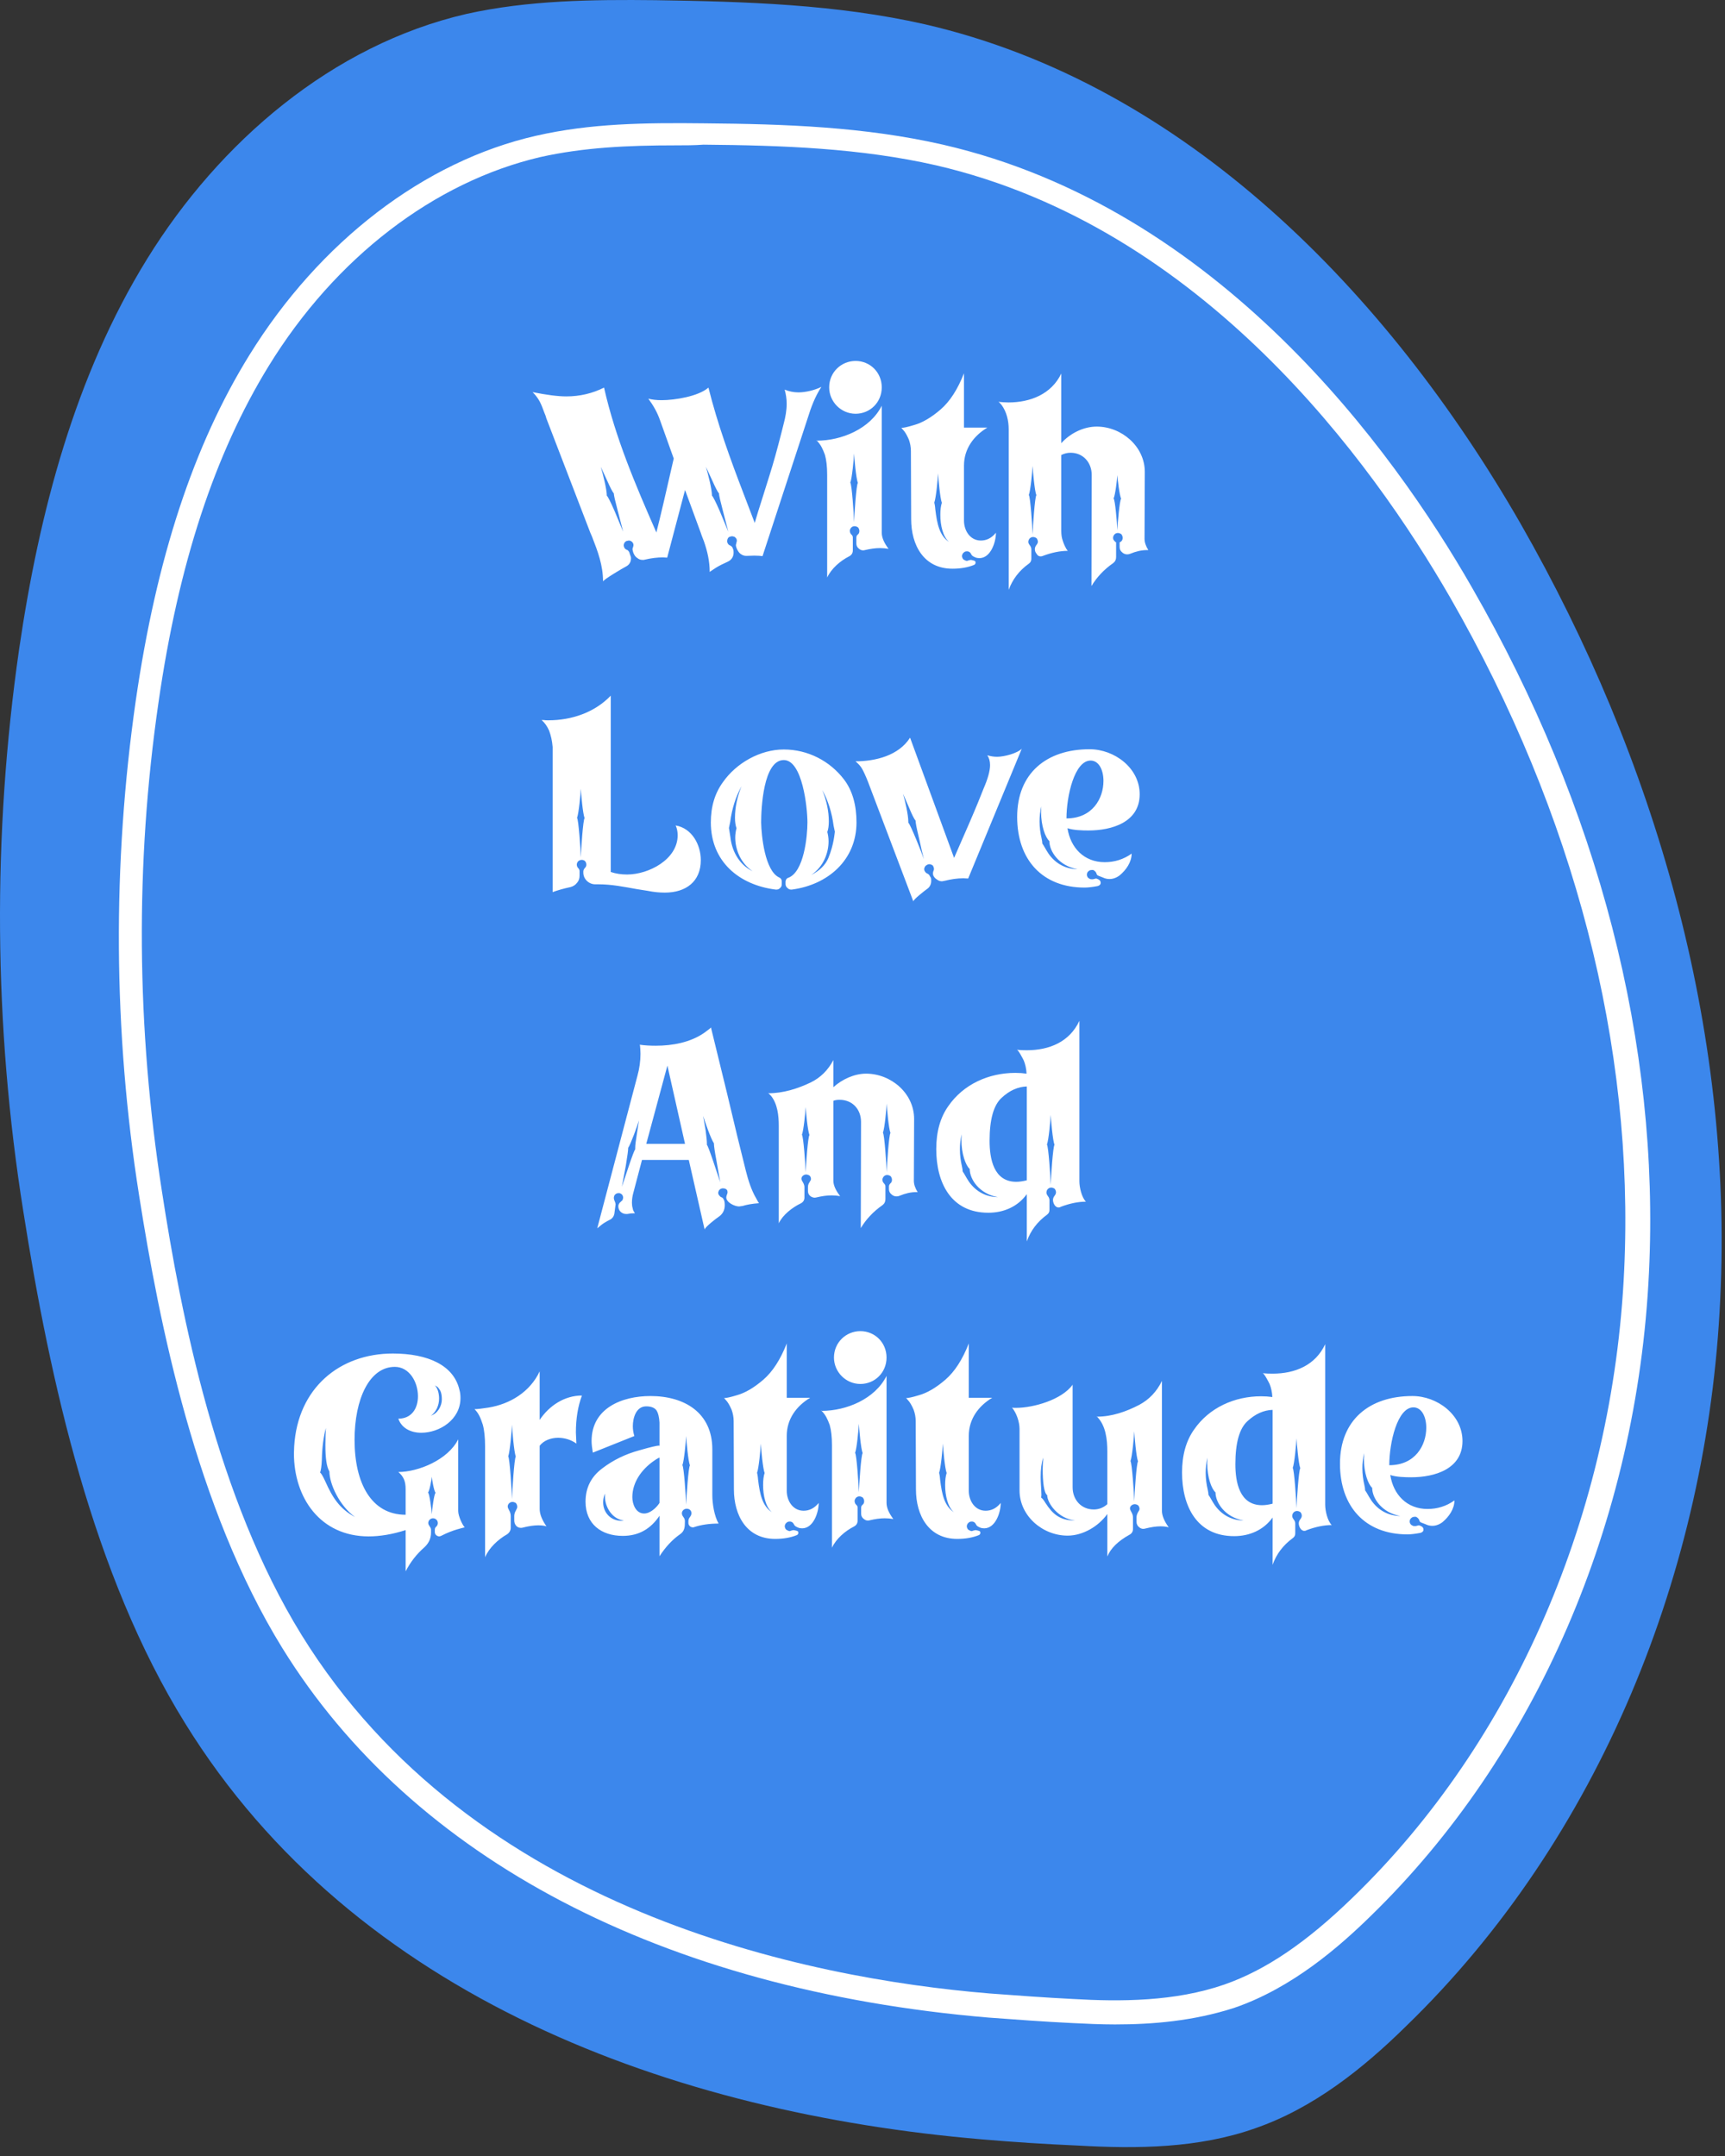
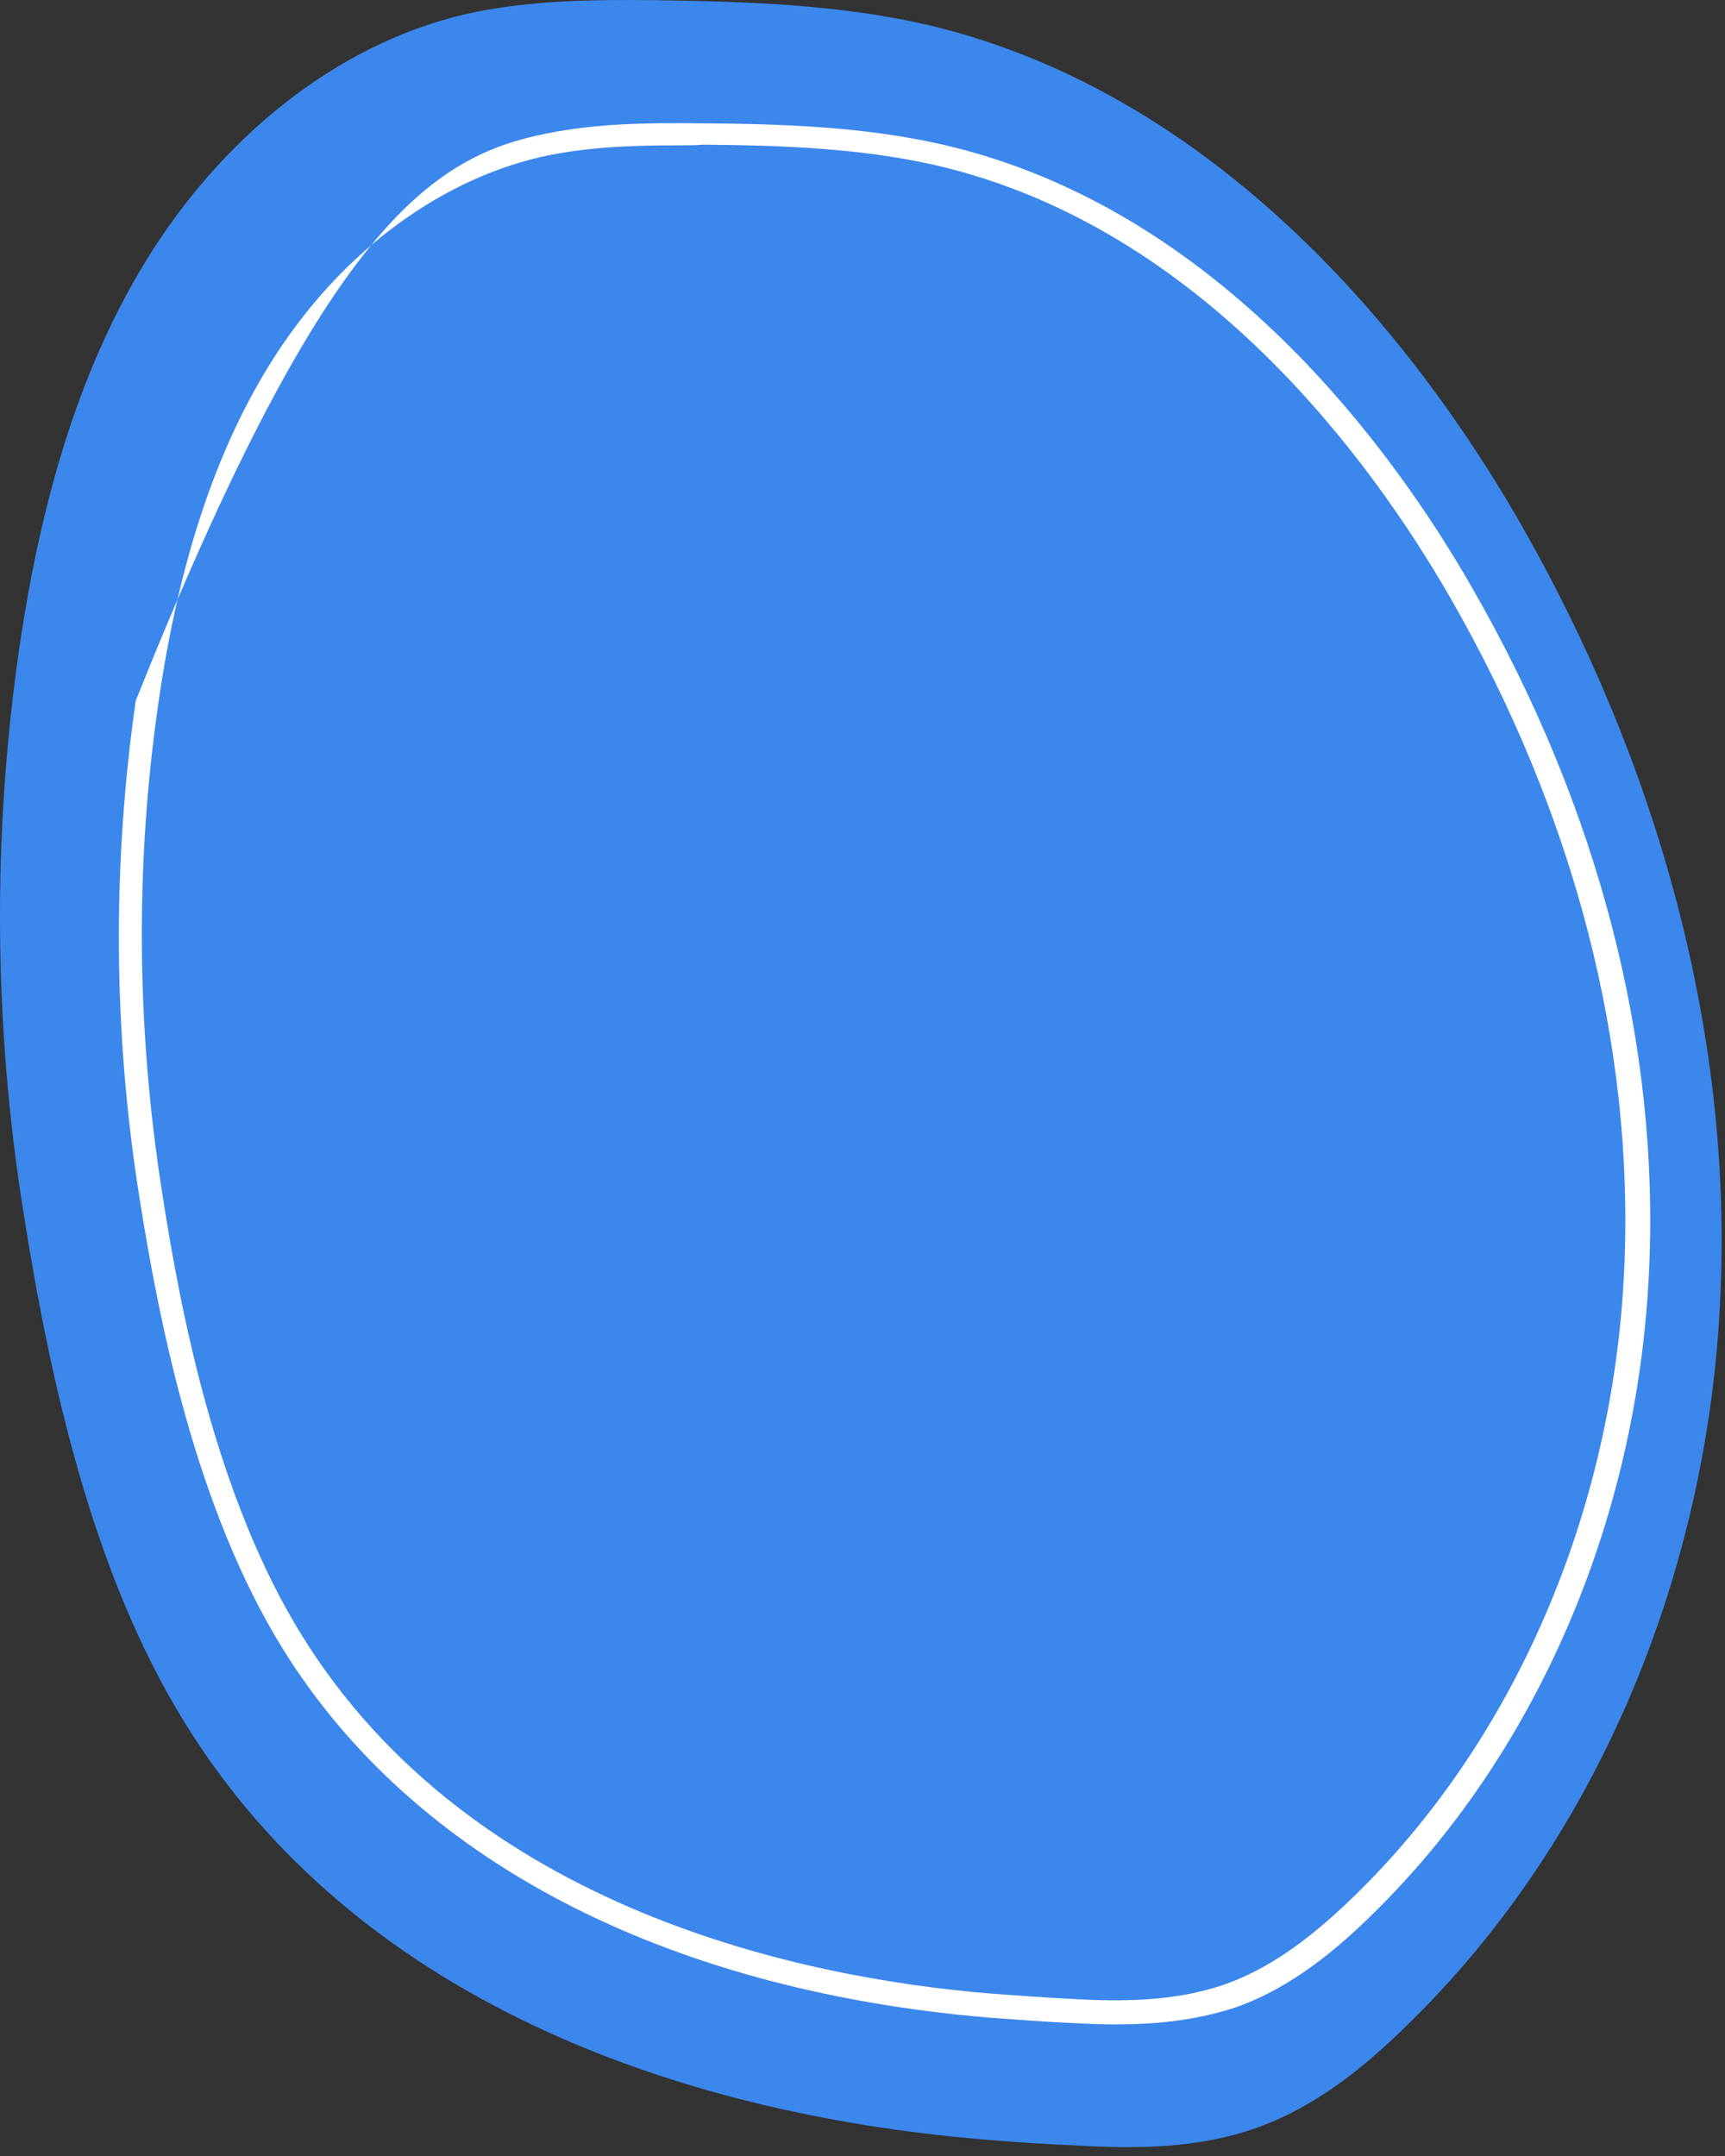
<svg xmlns="http://www.w3.org/2000/svg" width="192" height="240" viewBox="0 0 192 240" fill="none">
  <rect x="0" y="0" width="192" height="240" fill="#333333" stroke="none" />
  <path d="M169.256 58.307C154.474 32.572 131.879 9.364 102.927 2.7C93.123 0.479 83.013 0.173 72.979 0.02C65.933 -0.057 58.81 0.02 51.916 1.552C36.981 4.998 24.419 15.798 16.377 28.819C8.335 41.839 4.352 57.081 2.131 72.247C-0.856 93.003 -0.703 114.143 2.591 134.823C5.578 153.818 10.326 175.264 20.59 191.808C39.508 222.445 75.047 235.236 109.284 238.147C112.808 238.453 116.407 238.683 119.931 238.836C126.594 239.219 133.411 239.142 139.692 236.921C146.125 234.7 151.64 230.334 156.465 225.585C178.065 204.676 190.09 174.728 191.468 144.627C192.924 114.526 184.192 84.425 169.256 58.307Z" fill="#3C87EC" />
-   <path d="M124.102 225.356C122.494 225.356 120.885 225.279 119.353 225.202C116.213 225.049 113.073 224.819 110.009 224.59C73.781 221.526 45.901 206.897 31.425 183.459C21.774 167.834 17.715 147.231 15.493 133.138C12.583 114.756 12.506 96.144 15.111 77.991C17.408 62.136 21.544 49.575 27.748 39.541C35.561 26.904 47.203 17.942 59.688 15.108C65.738 13.73 71.713 13.653 78.453 13.73C87.414 13.806 96.222 14.113 104.954 16.104C135.591 23.151 155.046 50.035 163.854 65.43C177.947 89.94 184.764 116.287 183.538 141.64C182.236 169.366 170.9 195.484 152.518 213.33C149.148 216.624 143.863 221.296 137.353 223.517C132.834 224.973 128.315 225.356 124.102 225.356ZM75.159 16.181C69.874 16.181 64.972 16.41 60.147 17.483C48.352 20.24 37.322 28.665 29.893 40.767C23.919 50.494 19.859 62.749 17.638 78.221C15.034 96.144 15.187 114.449 18.021 132.602C20.166 146.542 24.148 166.762 33.569 182.004C52.564 212.718 89.712 220.224 110.162 221.909C113.226 222.139 116.366 222.368 119.43 222.522C124.638 222.828 130.766 222.828 136.28 220.913C140.876 219.305 145.395 216.241 150.527 211.262C168.526 193.876 179.555 168.371 180.781 141.333C181.93 116.441 175.266 90.629 161.403 66.502C152.748 51.49 133.906 25.295 104.188 18.402C95.763 16.487 87.108 16.181 78.3 16.104C77.227 16.181 76.232 16.181 75.159 16.181Z" fill="white" />
-   <path d="M67.121 64.735C67.121 62.915 66.533 61.375 65.889 59.723C65.721 59.359 65.637 59.135 65.609 59.051L60.905 46.815C60.821 46.619 60.765 46.451 60.737 46.311L60.569 45.891C60.233 44.967 60.009 44.379 59.281 43.651C60.821 43.959 62.081 44.127 63.033 44.127C64.545 44.127 65.945 43.791 67.233 43.147C68.493 48.747 70.761 54.039 73.057 59.275C73.477 57.623 74.121 54.879 74.989 51.043L73.477 46.815C73.169 45.919 72.721 45.135 72.161 44.379C72.581 44.491 73.085 44.547 73.645 44.547C75.101 44.547 77.733 44.127 78.853 43.147C79.861 47.179 81.261 51.043 82.745 54.907L84.005 58.211C84.201 57.511 84.509 56.531 84.929 55.215L85.657 52.891C86.077 51.575 86.525 49.951 87.001 48.075L87.225 47.179C87.421 46.451 87.561 45.695 87.561 44.939C87.561 44.407 87.477 43.875 87.337 43.371C87.813 43.567 88.317 43.679 88.877 43.679C89.661 43.679 90.725 43.427 91.425 43.063C90.697 44.183 90.277 45.331 89.885 46.591L84.873 61.907C84.677 61.879 84.369 61.851 83.949 61.851L83.081 61.879C82.857 61.879 82.661 61.823 82.465 61.683C82.213 61.543 81.905 60.983 81.905 60.675L82.017 60.199L81.989 60.031C81.961 59.947 81.877 59.863 81.793 59.779C81.681 59.723 81.569 59.695 81.457 59.695C81.205 59.751 81.093 59.751 80.981 60.003L80.925 60.227L80.953 60.367C81.009 60.563 81.121 60.675 81.289 60.731C81.401 60.787 81.485 60.871 81.541 60.983C81.597 61.151 81.653 61.179 81.653 61.515C81.653 61.963 81.429 62.327 81.009 62.523C80.505 62.747 80.057 62.971 79.693 63.195C79.329 63.447 79.077 63.587 78.993 63.671C78.993 62.495 78.741 61.375 78.349 60.255C78.153 59.779 78.041 59.443 77.985 59.275L76.249 54.543L74.261 62.075L73.785 62.047C73.169 62.047 72.469 62.131 71.769 62.299C71.713 62.327 71.629 62.327 71.517 62.327C71.321 62.327 71.125 62.271 70.957 62.131C70.621 61.935 70.453 61.515 70.397 61.151C70.397 61.067 70.425 61.011 70.453 60.927C70.481 60.843 70.509 60.759 70.509 60.675C70.509 60.395 70.257 60.171 69.977 60.171L69.725 60.227C69.613 60.283 69.529 60.367 69.473 60.479L69.417 60.675L69.445 60.843C69.501 61.039 69.613 61.151 69.781 61.207C69.865 61.235 69.949 61.319 70.033 61.459L70.145 61.795C70.201 61.907 70.229 62.019 70.229 62.159C70.229 62.579 70.033 62.887 69.641 63.083C69.361 63.223 67.121 64.539 67.121 64.735ZM69.361 59.191L68.745 56.811C68.465 55.747 68.325 55.131 68.325 54.963V54.935C68.157 54.739 67.905 54.235 67.569 53.479L66.869 51.967C67.093 52.723 67.541 54.431 67.541 55.187C67.625 55.215 67.933 55.803 68.409 56.895L69.361 59.191ZM81.065 59.191L80.449 56.811C80.169 55.747 80.029 55.131 80.029 54.963V54.935C79.861 54.739 79.609 54.235 79.273 53.479L78.573 51.967C78.797 52.723 79.245 54.431 79.245 55.187C79.329 55.215 79.637 55.803 80.113 56.895L81.065 59.191ZM92.067 64.287V52.863C92.067 51.939 91.983 51.211 91.815 50.623C91.591 50.007 91.367 49.503 90.919 49.055C90.891 49.055 90.863 49.055 90.863 49.027V48.999C90.863 48.999 90.891 49.027 90.919 49.055C93.663 49.055 96.855 47.739 98.143 45.163V59.303C98.143 59.835 98.395 60.423 98.899 61.095C98.591 61.039 98.255 61.011 97.947 61.011C97.415 61.011 96.855 61.095 96.267 61.235C96.183 61.263 96.127 61.263 96.043 61.263C95.903 61.263 95.763 61.207 95.623 61.095C95.427 60.955 95.315 60.759 95.315 60.507V59.863C95.315 59.695 95.371 59.583 95.483 59.499C95.595 59.415 95.651 59.275 95.651 59.107C95.651 58.967 95.595 58.827 95.511 58.715C95.399 58.631 95.259 58.575 95.119 58.575C94.839 58.575 94.643 58.771 94.587 59.051C94.587 59.247 94.643 59.387 94.755 59.499C94.867 59.583 94.923 59.695 94.923 59.835V61.263C94.923 61.571 94.783 61.795 94.503 61.935C93.523 62.439 92.543 63.279 92.067 64.287ZM98.143 43.119C98.143 44.799 96.827 46.059 95.231 46.059C93.607 46.059 92.291 44.715 92.291 43.119C92.291 41.439 93.635 40.179 95.231 40.179C96.827 40.179 98.143 41.439 98.143 43.119ZM94.643 53.731C94.811 53.899 95.035 57.203 95.063 58.127C95.091 57.231 95.315 53.927 95.483 53.759C95.287 53.255 95.091 51.071 95.063 50.483C95.035 51.071 94.839 53.227 94.643 53.731ZM105.644 60.339C104.944 59.751 104.664 58.463 104.664 57.315C104.664 56.755 104.72 56.307 104.832 55.971C104.636 55.467 104.44 53.283 104.412 52.695C104.384 53.283 104.188 55.439 103.992 55.943C104.02 56.055 104.076 56.307 104.104 56.699C104.3 58.351 104.58 59.639 105.644 60.339ZM106.008 63.307C102.816 63.307 101.416 60.675 101.416 57.791L101.388 50.203C101.388 49.755 101.304 49.335 101.164 48.943C100.996 48.551 100.828 48.243 100.66 48.019L100.324 47.627C100.296 47.627 100.296 47.627 100.296 47.599L100.324 47.627C100.324 47.627 100.352 47.627 100.38 47.627C100.548 47.627 100.996 47.543 101.724 47.319C102.648 47.067 103.656 46.479 104.692 45.583C105.728 44.687 106.596 43.343 107.296 41.551V47.599H109.9C108.36 48.523 107.296 49.979 107.296 51.827V57.959C107.296 59.051 107.968 60.171 109.172 60.171C109.816 60.171 110.376 59.891 110.852 59.303C110.852 60.367 110.264 62.131 109.004 62.131C108.864 62.131 108.696 62.103 108.556 62.047C108.332 61.935 108.192 61.907 108.08 61.655C107.996 61.515 107.912 61.431 107.8 61.403C107.772 61.375 107.688 61.375 107.604 61.375C107.492 61.375 107.38 61.403 107.296 61.487C107.184 61.571 107.128 61.655 107.1 61.767L107.072 61.879C107.072 62.075 107.184 62.299 107.38 62.355C107.464 62.411 107.548 62.439 107.632 62.439L107.8 62.383C107.912 62.355 107.996 62.327 108.08 62.327L108.332 62.383C108.5 62.439 108.584 62.439 108.584 62.635C108.584 62.747 108.528 62.831 108.416 62.887C107.716 63.167 106.932 63.307 106.008 63.307ZM112.272 65.659V47.795C112.272 46.843 112.048 45.835 111.46 45.051C111.264 44.827 111.152 44.715 111.124 44.715C111.264 44.771 112.076 44.799 112.244 44.799C114.68 44.799 117.032 43.875 118.124 41.579V49.335C119.104 48.243 120.588 47.487 122.072 47.487C124.816 47.487 127.42 49.671 127.42 52.527L127.392 59.975C127.392 60.367 127.532 60.787 127.812 61.235H127.644C127.056 61.235 126.44 61.375 125.768 61.655C125.684 61.683 125.6 61.711 125.46 61.711C125.236 61.711 125.04 61.627 124.872 61.459C124.704 61.319 124.62 61.123 124.62 60.899V60.367C124.844 60.283 124.956 60.115 124.956 59.863C124.956 59.723 124.9 59.583 124.816 59.471C124.704 59.387 124.564 59.331 124.424 59.331C124.144 59.331 123.948 59.527 123.892 59.807C123.892 59.947 123.892 60.059 124.004 60.171C124.06 60.255 124.144 60.339 124.228 60.367V62.019C124.228 62.299 124.116 62.523 123.892 62.691C122.884 63.391 122.072 64.259 121.484 65.239L121.512 52.863C121.512 51.491 120.56 50.399 119.16 50.399C118.796 50.399 118.46 50.483 118.124 50.651V59.107C118.124 59.527 118.18 59.891 118.292 60.199C118.376 60.479 118.628 61.095 118.852 61.319C117.984 61.319 117.06 61.515 116.08 61.879C116.024 61.907 115.94 61.935 115.828 61.935C115.632 61.935 115.492 61.851 115.38 61.655C115.24 61.487 115.184 61.319 115.184 61.123C115.184 60.983 115.24 60.815 115.352 60.675C115.464 60.535 115.52 60.423 115.52 60.311C115.52 60.171 115.464 60.031 115.38 59.919C115.268 59.835 115.128 59.779 114.988 59.779C114.68 59.779 114.456 60.031 114.456 60.339C114.456 60.423 114.512 60.563 114.624 60.703C114.736 60.843 114.792 61.011 114.792 61.151V62.215C114.792 62.439 114.708 62.607 114.512 62.747C113.42 63.531 112.692 64.511 112.272 65.659ZM114.932 59.499C114.96 58.603 115.184 55.299 115.352 55.131C115.156 54.627 114.96 52.443 114.932 51.855C114.904 52.443 114.708 54.599 114.512 55.103C114.68 55.271 114.904 58.575 114.932 59.499ZM124.368 59.023C124.396 58.267 124.62 55.635 124.788 55.523C124.592 55.103 124.396 53.339 124.368 52.891C124.34 53.339 124.144 55.075 123.948 55.495C124.116 55.607 124.34 58.267 124.368 59.023ZM73.999 99.363C73.411 99.363 72.795 99.307 72.095 99.167L70.863 98.971C69.463 98.719 68.063 98.439 66.635 98.439H66.243C65.543 98.439 64.927 97.851 64.927 97.151V96.983C64.927 96.899 64.983 96.759 65.095 96.619C65.207 96.535 65.263 96.395 65.263 96.255C65.263 96.087 65.207 95.947 65.095 95.835C64.983 95.751 64.871 95.723 64.787 95.723H64.675C64.395 95.779 64.255 95.919 64.199 96.199C64.199 96.367 64.227 96.507 64.367 96.647C64.451 96.731 64.507 96.843 64.507 96.955V97.487C64.507 97.795 64.423 98.047 64.227 98.271C64.031 98.523 63.807 98.663 63.499 98.747C62.715 98.915 62.043 99.111 61.511 99.307V83.151C61.455 82.451 61.315 81.863 61.119 81.331C60.895 80.827 60.615 80.435 60.279 80.155H60.531C60.671 80.183 60.839 80.183 61.035 80.183C63.611 80.183 66.187 79.315 67.979 77.439V97.067C68.567 97.263 69.155 97.347 69.799 97.347C72.207 97.347 75.427 95.667 75.427 92.979C75.427 92.559 75.343 92.195 75.203 91.887C77.023 92.195 78.003 94.043 78.003 95.751C78.003 98.131 76.351 99.363 73.999 99.363ZM64.647 95.443C64.675 94.547 64.899 91.243 65.067 91.075C64.871 90.571 64.675 88.387 64.647 87.799C64.619 88.387 64.423 90.543 64.227 91.047C64.395 91.215 64.619 94.519 64.647 95.443ZM88.135 99.027H88.051C87.883 99.027 87.771 98.971 87.659 98.859C87.519 98.747 87.435 98.607 87.435 98.411V98.159C87.435 97.963 87.547 97.767 87.743 97.711C89.479 97.067 89.871 93.119 89.871 91.551C89.871 89.899 89.311 84.607 87.239 84.607C84.943 84.607 84.719 90.067 84.719 91.551C84.747 93.063 85.139 96.955 86.735 97.683C86.931 97.767 87.015 97.935 87.015 98.131V98.411C87.015 98.607 86.959 98.747 86.819 98.859C86.707 98.971 86.595 99.027 86.427 99.027H86.343C82.283 98.523 79.119 95.919 79.119 91.551C79.119 89.787 79.567 88.303 80.463 87.071C81.947 84.943 84.607 83.431 87.239 83.431C89.899 83.431 92.363 84.691 93.959 86.791C94.883 88.023 95.331 89.619 95.331 91.551C95.331 95.723 92.167 98.495 88.135 99.027ZM83.767 96.983C82.395 96.059 81.835 94.519 81.835 93.231C81.835 92.867 81.891 92.503 81.975 92.195C81.863 91.887 81.807 91.495 81.807 91.019C81.807 89.871 82.059 88.695 82.535 87.519C81.891 88.695 81.471 90.011 81.275 91.495L81.135 92.167L81.303 93.231C81.443 94.519 82.115 96.171 83.767 96.983ZM90.291 97.403C91.215 96.927 91.859 96.311 92.195 95.527C92.839 93.959 92.895 92.671 92.923 92.587L92.783 91.915C92.587 90.431 92.167 89.115 91.523 87.939C91.999 89.115 92.251 90.291 92.251 91.439C92.251 91.915 92.195 92.307 92.083 92.615C92.167 92.923 92.223 93.287 92.223 93.651C92.223 94.939 91.663 96.479 90.291 97.403ZM101.658 100.343L96.618 87.043C96.366 86.399 96.142 85.923 95.974 85.615C95.806 85.307 95.554 85.027 95.218 84.747C97.458 84.747 100.034 84.103 101.294 82.115L106.194 95.499L107.846 91.719C108.658 89.843 109.19 88.527 109.47 87.799C109.946 86.707 110.198 85.811 110.198 85.167C110.198 84.719 110.086 84.355 109.89 84.075C110.254 84.187 110.618 84.243 110.982 84.243C111.738 84.243 113.194 83.879 113.726 83.347L107.762 97.795L107.23 97.767C106.53 97.767 105.83 97.879 105.158 98.047L104.85 98.103C104.654 98.103 104.458 98.047 104.29 97.907C104.094 97.795 103.954 97.627 103.87 97.431C103.87 97.375 103.842 97.347 103.842 97.207C103.842 97.095 103.87 97.011 103.898 96.955C103.926 96.871 103.954 96.815 103.954 96.759C103.954 96.591 103.898 96.451 103.814 96.339C103.702 96.255 103.562 96.199 103.422 96.199C103.338 96.199 103.254 96.227 103.17 96.283C103.058 96.339 102.974 96.423 102.918 96.535L102.862 96.731L102.89 96.899C102.974 97.067 103.058 97.179 103.198 97.235C103.338 97.291 103.45 97.403 103.506 97.543C103.618 97.739 103.646 97.683 103.646 98.075C103.646 98.439 103.478 98.775 103.17 98.971C102.974 99.111 101.658 100.119 101.658 100.343ZM102.834 95.639C102.722 95.219 102.526 94.407 102.274 93.231C102.022 92.195 101.91 91.579 101.91 91.383V91.355C101.742 91.159 101.49 90.655 101.182 89.899L100.51 88.359C100.734 89.115 101.098 90.683 101.098 91.467V91.579C101.322 91.719 102.666 95.107 102.834 95.639ZM120.719 98.803C116.015 98.803 113.215 95.695 113.215 90.935C113.215 86.091 116.463 83.403 121.279 83.403C124.023 83.403 126.851 85.475 126.851 88.415C126.851 91.523 123.771 92.447 121.139 92.447C120.467 92.447 119.459 92.419 118.815 92.195C119.151 94.379 120.663 95.975 122.959 95.975C124.051 95.975 125.059 95.667 125.955 95.023C125.955 95.975 125.339 96.843 124.639 97.431C124.275 97.711 123.883 97.851 123.491 97.851C123.239 97.851 122.987 97.795 122.763 97.683L122.259 97.487C122.119 97.431 122.063 97.347 122.035 97.207C121.979 97.067 121.867 96.955 121.727 96.871C121.699 96.843 121.615 96.843 121.531 96.843C121.419 96.843 121.307 96.871 121.223 96.927C121.111 97.011 121.027 97.095 120.999 97.207L120.971 97.347C120.971 97.571 121.083 97.739 121.279 97.823C121.363 97.879 121.475 97.879 121.559 97.879C121.615 97.879 121.699 97.879 121.755 97.851L121.979 97.795C122.035 97.795 122.119 97.823 122.231 97.879C122.427 97.963 122.511 98.103 122.511 98.271C122.511 98.467 122.371 98.579 122.175 98.635C121.587 98.747 121.083 98.803 120.719 98.803ZM118.703 91.103C121.587 91.103 122.819 88.891 122.819 86.931C122.819 85.671 122.287 84.663 121.391 84.663C119.599 84.663 118.703 88.611 118.703 91.103ZM119.935 96.759C117.863 96.395 116.799 94.771 116.799 93.623C116.351 93.231 115.875 91.943 115.875 90.375L115.903 89.759C115.763 90.347 115.707 90.907 115.707 91.439C115.707 92.083 115.791 92.727 115.931 93.315C115.987 93.567 116.015 93.763 116.015 93.903C116.043 93.931 116.211 94.183 116.491 94.687C117.051 95.667 118.143 96.731 119.935 96.759ZM78.429 136.875L76.665 129.119H71.457L70.477 132.843C70.393 133.151 70.337 133.515 70.337 133.879C70.337 134.131 70.365 134.327 70.421 134.495C70.449 134.691 70.505 134.803 70.561 134.887L70.673 135.055C70.365 135.055 70.085 135.083 69.805 135.139H69.693C69.217 135.139 68.825 134.775 68.825 134.299C68.825 134.159 68.853 134.075 68.909 133.991C68.937 133.907 69.021 133.851 69.105 133.767C69.189 133.683 69.273 133.627 69.301 133.571L69.357 133.347C69.357 133.095 69.245 132.927 69.021 132.843C68.993 132.815 68.937 132.815 68.853 132.815C68.657 132.815 68.517 132.899 68.405 133.039C68.349 133.151 68.321 133.263 68.321 133.347C68.321 133.431 68.349 133.571 68.433 133.739C68.489 133.879 68.517 133.991 68.517 134.075L68.377 135.139C68.321 135.391 68.181 135.615 67.929 135.755C67.537 135.951 67.201 136.147 66.949 136.343L66.473 136.735L70.953 119.739C71.177 118.927 71.289 118.115 71.289 117.303C71.289 117.191 71.261 116.351 71.205 116.295C71.793 116.379 72.381 116.407 72.997 116.407C74.845 116.407 76.833 116.043 78.373 114.979C78.877 114.615 79.129 114.419 79.129 114.363L80.921 121.699C81.733 125.143 82.433 128.027 83.021 130.351C83.273 131.359 83.637 132.507 84.169 133.403C84.309 133.683 84.421 133.851 84.477 133.935C83.721 133.991 83.105 134.103 82.657 134.243L82.265 134.299C81.761 134.299 80.837 133.851 80.837 133.291C80.837 133.207 80.865 133.123 80.893 133.039L80.977 132.787C80.977 132.591 80.977 132.479 80.809 132.367C80.697 132.311 80.613 132.283 80.501 132.283H80.389C80.137 132.339 79.997 132.479 79.941 132.731V132.787C79.941 132.871 79.969 132.983 80.053 133.067C80.109 133.151 80.193 133.235 80.277 133.263C80.417 133.319 80.501 133.403 80.529 133.487L80.613 133.655C80.641 133.767 80.669 133.935 80.669 134.131C80.669 134.719 80.445 135.139 79.997 135.447C79.773 135.587 78.429 136.623 78.429 136.875ZM76.245 127.327L74.285 118.619L71.933 127.327H76.245ZM80.165 131.611L79.745 129.203C79.549 128.167 79.465 127.551 79.465 127.327V127.271C79.129 126.795 78.457 124.863 78.261 124.219L78.541 125.843C78.625 126.515 78.681 126.991 78.681 127.271V127.439C78.765 127.523 78.989 128.111 79.381 129.259L80.165 131.611ZM69.217 132.115L70.001 129.763C70.393 128.615 70.617 128.027 70.701 127.943V127.803C70.701 127.495 70.757 127.019 70.869 126.347L71.121 124.723C70.953 125.283 70.197 127.383 69.917 127.775V127.831C69.917 128.055 69.833 128.671 69.665 129.707L69.217 132.115ZM98.217 134.159C97.209 134.859 96.397 135.727 95.809 136.707L95.837 124.891C95.837 123.491 94.885 122.427 93.457 122.427C93.205 122.427 92.953 122.455 92.757 122.539V131.443C92.757 131.919 93.009 132.507 93.513 133.151C93.205 133.095 92.897 133.067 92.561 133.067C92.029 133.067 91.469 133.151 90.881 133.291C90.797 133.319 90.713 133.319 90.657 133.319C90.517 133.319 90.377 133.263 90.237 133.179C90.041 133.039 89.929 132.843 89.929 132.591V132.143C89.929 131.947 89.985 131.779 90.097 131.611C90.209 131.443 90.265 131.331 90.265 131.247C90.265 131.107 90.209 130.967 90.125 130.883C90.013 130.799 89.873 130.743 89.733 130.743C89.481 130.743 89.201 130.939 89.201 131.219C89.201 131.303 89.257 131.443 89.369 131.611C89.481 131.807 89.537 131.975 89.537 132.143V133.319C89.537 133.599 89.397 133.823 89.117 133.963C88.193 134.411 87.129 135.223 86.681 136.175V125.311C86.681 124.191 86.541 122.875 85.813 121.979C85.701 121.867 85.589 121.755 85.533 121.699C85.505 121.699 85.477 121.699 85.477 121.671V121.643C85.477 121.643 85.505 121.671 85.533 121.699C87.157 121.699 88.781 121.195 90.237 120.495C91.329 119.963 92.169 119.123 92.757 118.003V121.027C93.709 120.159 95.081 119.515 96.397 119.515C99.169 119.515 101.745 121.699 101.745 124.555L101.717 131.443C101.717 131.835 101.857 132.255 102.137 132.703H101.969C101.381 132.703 100.765 132.843 100.093 133.123C100.009 133.151 99.925 133.179 99.785 133.179C99.561 133.179 99.365 133.095 99.197 132.927C99.029 132.787 98.945 132.591 98.945 132.367V132.087C98.945 131.947 99.001 131.835 99.113 131.723C99.225 131.639 99.281 131.499 99.281 131.331C99.281 131.191 99.225 131.051 99.141 130.939C99.029 130.855 98.889 130.799 98.749 130.799C98.469 130.799 98.273 130.995 98.217 131.275C98.217 131.443 98.245 131.583 98.385 131.723C98.497 131.835 98.553 131.947 98.553 132.087V133.487C98.553 133.767 98.441 133.991 98.217 134.159ZM98.273 126.095C98.441 126.263 98.665 129.567 98.693 130.491C98.721 129.595 98.945 126.291 99.113 126.123C98.917 125.619 98.721 123.435 98.693 122.847C98.665 123.435 98.469 125.591 98.273 126.095ZM89.257 126.319C89.425 126.487 89.649 129.623 89.677 130.491C89.705 129.623 89.929 126.515 90.097 126.347C89.901 125.871 89.705 123.827 89.677 123.239C89.649 123.771 89.453 125.815 89.257 126.319ZM114.289 138.191V132.927C113.281 134.327 111.713 134.999 110.005 134.999C105.833 134.999 104.209 131.639 104.209 127.915C104.209 125.983 104.657 124.387 105.553 123.127C107.233 120.691 110.061 119.431 113.001 119.431C113.449 119.431 113.869 119.459 114.261 119.515C114.233 118.955 114.121 118.479 113.953 118.059C113.869 117.891 113.337 116.827 113.141 116.827C113.281 116.911 114.121 116.911 114.289 116.911C116.781 116.911 119.049 115.987 120.141 113.635V131.499C120.141 132.171 120.393 133.291 120.869 133.767C120.001 133.767 119.077 133.963 118.097 134.327C118.013 134.383 117.929 134.411 117.817 134.411C117.425 134.411 117.201 133.907 117.201 133.571C117.201 133.431 117.257 133.263 117.369 133.123C117.481 132.983 117.537 132.843 117.537 132.731C117.537 132.591 117.481 132.451 117.397 132.339C117.285 132.255 117.145 132.199 117.005 132.199C116.697 132.199 116.473 132.451 116.473 132.759C116.473 132.871 116.529 133.011 116.641 133.151C116.753 133.291 116.809 133.459 116.809 133.599V134.691C116.809 134.915 116.725 135.083 116.529 135.223C115.465 136.007 114.709 136.987 114.289 138.191ZM113.113 131.555C113.449 131.555 113.841 131.499 114.289 131.387V120.943C113.309 120.971 112.357 121.391 111.489 122.203C110.593 123.015 110.145 124.611 110.145 126.991C110.145 128.979 110.593 131.555 113.113 131.555ZM116.949 131.891C116.977 130.967 117.201 127.635 117.369 127.439C117.173 126.935 116.977 124.695 116.949 124.107C116.921 124.695 116.725 126.907 116.529 127.411C116.697 127.607 116.921 130.967 116.949 131.891ZM111.069 133.263C108.997 132.899 107.933 131.275 107.933 130.127C107.485 129.735 107.009 128.447 107.009 126.879L107.037 126.263C106.897 126.851 106.841 127.411 106.841 127.943C106.841 128.587 106.925 129.231 107.065 129.819C107.121 130.071 107.149 130.267 107.149 130.407C107.177 130.435 107.345 130.687 107.625 131.191C108.185 132.171 109.277 133.235 111.069 133.263ZM45.148 174.919V170.327C43.664 170.803 42.292 171.027 41.032 171.027C35.656 171.027 32.716 166.743 32.716 161.787L32.744 161.003C33.136 154.507 37.812 150.671 43.72 150.671C47.64 150.671 50.524 151.987 51.14 154.731C51.224 155.011 51.252 155.319 51.252 155.627C51.252 158.035 48.928 159.491 46.884 159.491C45.736 159.491 44.7 158.987 44.336 157.923C45.82 157.923 46.52 156.775 46.52 155.431C46.52 153.807 45.54 152.155 43.944 152.155C41.116 152.155 39.464 155.739 39.464 160.275C39.464 165.119 41.34 168.619 45.148 168.619V165.763C45.148 164.895 44.924 164.363 44.336 163.859C46.576 163.859 49.88 162.487 51 160.219V168.199C51 168.787 51.504 169.823 51.728 170.019C51.56 170.075 50.44 170.271 49.096 170.971C49.012 170.999 48.956 171.027 48.9 171.027C48.648 171.027 48.396 170.831 48.396 170.551V170.271C48.396 170.131 48.452 170.019 48.564 169.935C48.676 169.823 48.732 169.683 48.732 169.543C48.732 169.235 48.48 169.011 48.2 169.011C47.892 169.011 47.668 169.263 47.668 169.543C47.668 169.823 47.976 169.991 47.976 170.271V170.607C47.976 171.251 47.724 171.783 47.248 172.231C46.38 172.987 45.68 173.883 45.148 174.919ZM47.948 157.587C48.312 157.475 48.592 157.251 48.844 156.887C49.068 156.523 49.18 156.159 49.18 155.767C49.18 155.375 49.124 155.067 49.012 154.815C48.872 154.591 48.76 154.423 48.62 154.339L48.396 154.227C48.76 154.535 48.872 155.235 48.872 155.683C48.872 156.075 48.788 156.439 48.62 156.803C48.424 157.167 48.2 157.447 47.948 157.587ZM39.52 168.871C37.756 167.611 36.664 165.147 36.664 163.803C36.356 163.299 36.216 162.319 36.216 160.835C36.216 160.051 36.244 159.435 36.272 158.959C36.02 159.911 35.852 161.087 35.824 162.459C35.796 163.215 35.712 163.719 35.628 163.915C35.768 164.027 35.964 164.363 36.216 164.923C37 166.687 37.812 167.975 39.52 168.871ZM48.06 168.563C48.088 168.059 48.312 166.295 48.48 166.183C48.284 165.903 48.088 164.699 48.06 164.391C48.032 164.699 47.836 165.875 47.64 166.155C47.808 166.239 48.032 168.059 48.06 168.563ZM56.987 166.883C57.015 165.903 57.239 162.347 57.407 162.151C57.211 161.591 57.015 159.267 56.987 158.595C56.959 159.211 56.763 161.591 56.567 162.123C56.735 162.319 56.959 165.903 56.987 166.883ZM53.991 173.351V161.003C53.991 160.023 53.907 159.211 53.739 158.595C53.515 157.923 53.319 157.363 52.815 156.859C52.843 156.859 52.899 156.859 52.927 156.859C53.151 156.859 53.627 156.803 54.355 156.691C56.791 156.299 59.003 154.927 60.067 152.659V158.063C61.131 156.467 62.839 155.347 64.771 155.347C64.323 156.551 64.099 157.923 64.099 159.463L64.155 160.695C63.567 160.275 62.867 160.051 62.111 160.051C61.355 160.051 60.515 160.331 60.067 160.947V167.975C60.067 168.535 60.319 169.179 60.823 169.907C60.543 169.823 60.235 169.795 59.899 169.795C59.423 169.795 58.863 169.879 58.191 170.047C58.135 170.075 58.051 170.075 57.967 170.075C57.519 170.075 57.239 169.683 57.239 169.263V168.759C57.239 168.563 57.295 168.367 57.407 168.171C57.519 167.975 57.575 167.835 57.575 167.751C57.575 167.583 57.519 167.443 57.435 167.331C57.323 167.247 57.183 167.191 57.043 167.191C56.763 167.191 56.511 167.415 56.511 167.695C56.511 167.807 56.567 167.947 56.679 168.143C56.791 168.339 56.847 168.563 56.847 168.759V170.075C56.847 170.383 56.679 170.635 56.427 170.803C55.447 171.363 54.439 172.287 53.991 173.351ZM73.405 173.239V168.731C72.425 170.187 71.109 170.971 69.317 170.971C66.937 170.971 65.173 169.655 65.173 167.163C65.173 165.623 65.789 164.391 67.021 163.467C68.225 162.543 69.597 161.871 71.137 161.451C72.397 161.087 73.125 160.919 73.349 160.919L73.405 160.947V158.371C73.377 157.783 73.265 157.307 73.069 156.999C72.845 156.691 72.453 156.551 71.921 156.551C70.801 156.551 70.437 157.839 70.437 158.763C70.437 159.127 70.493 159.491 70.605 159.855L65.985 161.703C65.901 161.199 65.845 160.779 65.845 160.415C65.845 156.747 69.233 155.403 72.397 155.403C76.177 155.403 79.285 157.251 79.285 161.339V166.435C79.285 167.387 79.509 168.787 79.985 169.599C78.949 169.599 78.025 169.739 77.269 169.991C77.241 170.019 77.185 170.019 77.101 170.019C76.849 170.019 76.625 169.795 76.625 169.543V169.319C76.625 169.179 76.681 169.011 76.793 168.871C76.905 168.731 76.961 168.591 76.961 168.451C76.961 168.143 76.737 167.947 76.429 167.947C76.149 167.947 75.897 168.171 75.897 168.451C75.897 168.591 75.953 168.731 76.065 168.871C76.177 169.011 76.233 169.179 76.233 169.319C76.233 170.019 76.205 170.439 75.673 170.803C74.833 171.391 74.077 172.203 73.405 173.239ZM76.373 167.499C76.401 166.603 76.625 163.299 76.793 163.131C76.597 162.627 76.401 160.443 76.373 159.855C76.345 160.443 76.149 162.599 75.953 163.103C76.121 163.271 76.345 166.575 76.373 167.499ZM71.697 168.479C72.369 168.479 73.069 167.835 73.405 167.303V162.263C73.349 162.263 73.125 162.375 72.733 162.655C71.417 163.579 70.381 165.007 70.381 166.659C70.381 167.443 70.773 168.479 71.697 168.479ZM69.149 169.291C69.289 169.291 69.373 169.291 69.429 169.263C68.141 169.095 67.329 167.779 67.329 166.547V166.267C67.189 166.603 67.133 166.939 67.133 167.247C67.133 168.395 68.001 169.291 69.149 169.291ZM85.916 168.339C85.216 167.751 84.936 166.463 84.936 165.315C84.936 164.755 84.992 164.307 85.104 163.971C84.908 163.467 84.712 161.283 84.684 160.695C84.656 161.283 84.46 163.439 84.264 163.943C84.292 164.055 84.348 164.307 84.376 164.699C84.572 166.351 84.852 167.639 85.916 168.339ZM86.28 171.307C83.088 171.307 81.688 168.675 81.688 165.791L81.66 158.203C81.66 157.755 81.576 157.335 81.436 156.943C81.268 156.551 81.1 156.243 80.932 156.019L80.596 155.627C80.568 155.627 80.568 155.627 80.568 155.599L80.596 155.627C80.596 155.627 80.624 155.627 80.652 155.627C80.82 155.627 81.268 155.543 81.996 155.319C82.92 155.067 83.928 154.479 84.964 153.583C86 152.687 86.868 151.343 87.568 149.551V155.599H90.172C88.632 156.523 87.568 157.979 87.568 159.827V165.959C87.568 167.051 88.24 168.171 89.444 168.171C90.088 168.171 90.648 167.891 91.124 167.303C91.124 168.367 90.536 170.131 89.276 170.131C89.136 170.131 88.968 170.103 88.828 170.047C88.604 169.935 88.464 169.907 88.352 169.655C88.268 169.515 88.184 169.431 88.072 169.403C88.044 169.375 87.96 169.375 87.876 169.375C87.764 169.375 87.652 169.403 87.568 169.487C87.456 169.571 87.4 169.655 87.372 169.767L87.344 169.879C87.344 170.075 87.456 170.299 87.652 170.355C87.736 170.411 87.82 170.439 87.904 170.439L88.072 170.383C88.184 170.355 88.268 170.327 88.352 170.327L88.604 170.383C88.772 170.439 88.856 170.439 88.856 170.635C88.856 170.747 88.8 170.831 88.688 170.887C87.988 171.167 87.204 171.307 86.28 171.307ZM92.6 172.287V160.863C92.6 159.939 92.516 159.211 92.348 158.623C92.124 158.007 91.9 157.503 91.452 157.055C91.424 157.055 91.396 157.055 91.396 157.027V156.999C91.396 156.999 91.424 157.027 91.452 157.055C94.196 157.055 97.388 155.739 98.676 153.163V167.303C98.676 167.835 98.928 168.423 99.432 169.095C99.124 169.039 98.788 169.011 98.48 169.011C97.948 169.011 97.388 169.095 96.8 169.235C96.716 169.263 96.66 169.263 96.576 169.263C96.436 169.263 96.296 169.207 96.156 169.095C95.96 168.955 95.848 168.759 95.848 168.507V167.863C95.848 167.695 95.904 167.583 96.016 167.499C96.128 167.415 96.184 167.275 96.184 167.107C96.184 166.967 96.128 166.827 96.044 166.715C95.932 166.631 95.792 166.575 95.652 166.575C95.372 166.575 95.176 166.771 95.12 167.051C95.12 167.247 95.176 167.387 95.288 167.499C95.4 167.583 95.456 167.695 95.456 167.835V169.263C95.456 169.571 95.316 169.795 95.036 169.935C94.056 170.439 93.076 171.279 92.6 172.287ZM98.676 151.119C98.676 152.799 97.36 154.059 95.764 154.059C94.14 154.059 92.824 152.715 92.824 151.119C92.824 149.439 94.168 148.179 95.764 148.179C97.36 148.179 98.676 149.439 98.676 151.119ZM95.176 161.731C95.344 161.899 95.568 165.203 95.596 166.127C95.624 165.231 95.848 161.927 96.016 161.759C95.82 161.255 95.624 159.071 95.596 158.483C95.568 159.071 95.372 161.227 95.176 161.731ZM106.178 168.339C105.478 167.751 105.198 166.463 105.198 165.315C105.198 164.755 105.254 164.307 105.366 163.971C105.17 163.467 104.974 161.283 104.946 160.695C104.918 161.283 104.722 163.439 104.526 163.943C104.554 164.055 104.61 164.307 104.638 164.699C104.834 166.351 105.114 167.639 106.178 168.339ZM106.542 171.307C103.35 171.307 101.95 168.675 101.95 165.791L101.922 158.203C101.922 157.755 101.838 157.335 101.698 156.943C101.53 156.551 101.362 156.243 101.194 156.019L100.858 155.627C100.83 155.627 100.83 155.627 100.83 155.599L100.858 155.627C100.858 155.627 100.886 155.627 100.914 155.627C101.082 155.627 101.53 155.543 102.258 155.319C103.182 155.067 104.19 154.479 105.226 153.583C106.262 152.687 107.13 151.343 107.83 149.551V155.599H110.434C108.894 156.523 107.83 157.979 107.83 159.827V165.959C107.83 167.051 108.502 168.171 109.706 168.171C110.35 168.171 110.91 167.891 111.386 167.303C111.386 168.367 110.798 170.131 109.538 170.131C109.398 170.131 109.23 170.103 109.09 170.047C108.866 169.935 108.726 169.907 108.614 169.655C108.53 169.515 108.446 169.431 108.334 169.403C108.306 169.375 108.222 169.375 108.138 169.375C108.026 169.375 107.914 169.403 107.83 169.487C107.718 169.571 107.662 169.655 107.634 169.767L107.606 169.879C107.606 170.075 107.718 170.299 107.914 170.355C107.998 170.411 108.082 170.439 108.166 170.439L108.334 170.383C108.446 170.355 108.53 170.327 108.614 170.327L108.866 170.383C109.034 170.439 109.118 170.439 109.118 170.635C109.118 170.747 109.062 170.831 108.95 170.887C108.25 171.167 107.466 171.307 106.542 171.307ZM125.687 170.859C124.427 171.559 123.615 172.371 123.251 173.267V168.535C122.271 169.907 120.535 170.943 118.827 170.943C116.055 170.943 113.479 168.759 113.479 165.903V159.071C113.479 158.287 113.143 157.279 112.639 156.691C112.723 156.719 112.863 156.719 113.087 156.719C115.019 156.719 118.183 155.823 119.387 154.143V165.567C119.387 166.939 120.339 168.031 121.739 168.031C122.299 168.031 122.803 167.835 123.251 167.443V161.591C123.251 160.247 123.083 158.679 122.103 157.699C122.075 157.699 122.047 157.699 122.047 157.671V157.643C122.047 157.643 122.075 157.671 122.103 157.699C123.755 157.699 125.351 157.139 126.807 156.383C127.899 155.795 128.739 154.927 129.327 153.723V168.171C129.327 168.703 129.579 169.319 130.083 170.019C129.803 169.935 129.495 169.907 129.159 169.907C128.683 169.907 128.123 169.991 127.451 170.159C127.367 170.187 127.311 170.187 127.227 170.187C127.087 170.187 126.947 170.131 126.807 170.019C126.611 169.879 126.499 169.655 126.499 169.403V168.927C126.499 168.731 126.555 168.535 126.667 168.339C126.779 168.171 126.835 168.059 126.835 167.975C126.835 167.835 126.779 167.695 126.695 167.583C126.583 167.499 126.443 167.443 126.303 167.443C126.051 167.443 125.771 167.639 125.771 167.919C125.771 168.003 125.827 168.143 125.939 168.339C126.051 168.535 126.107 168.731 126.107 168.927V170.187C126.107 170.495 125.967 170.719 125.687 170.859ZM125.827 162.655C125.995 162.823 126.219 166.211 126.247 167.135C126.275 166.211 126.499 162.851 126.667 162.683C126.471 162.179 126.275 159.939 126.247 159.323C126.219 159.911 126.023 162.123 125.827 162.655ZM116.363 167.303C117.147 168.507 117.931 169.263 119.667 169.263C117.735 169.039 116.559 167.303 116.559 166.435C116.195 166.211 116.055 164.923 116.055 163.551C116.055 163.215 116.083 162.795 116.111 162.263C115.915 162.851 115.831 163.579 115.831 164.419C115.831 165.119 115.887 165.427 115.915 166.407L115.887 166.715C115.999 166.771 116.167 166.967 116.363 167.303ZM141.647 174.191V168.927C140.639 170.327 139.071 170.999 137.363 170.999C133.191 170.999 131.567 167.639 131.567 163.915C131.567 161.983 132.015 160.387 132.911 159.127C134.591 156.691 137.419 155.431 140.359 155.431C140.807 155.431 141.227 155.459 141.619 155.515C141.591 154.955 141.479 154.479 141.311 154.059C141.227 153.891 140.695 152.827 140.499 152.827C140.639 152.911 141.479 152.911 141.647 152.911C144.139 152.911 146.407 151.987 147.499 149.635V167.499C147.499 168.171 147.751 169.291 148.227 169.767C147.359 169.767 146.435 169.963 145.455 170.327C145.371 170.383 145.287 170.411 145.175 170.411C144.783 170.411 144.559 169.907 144.559 169.571C144.559 169.431 144.615 169.263 144.727 169.123C144.839 168.983 144.895 168.843 144.895 168.731C144.895 168.591 144.839 168.451 144.755 168.339C144.643 168.255 144.503 168.199 144.363 168.199C144.055 168.199 143.831 168.451 143.831 168.759C143.831 168.871 143.887 169.011 143.999 169.151C144.111 169.291 144.167 169.459 144.167 169.599V170.691C144.167 170.915 144.083 171.083 143.887 171.223C142.823 172.007 142.067 172.987 141.647 174.191ZM140.471 167.555C140.807 167.555 141.199 167.499 141.647 167.387V156.943C140.667 156.971 139.715 157.391 138.847 158.203C137.951 159.015 137.503 160.611 137.503 162.991C137.503 164.979 137.951 167.555 140.471 167.555ZM144.307 167.891C144.335 166.967 144.559 163.635 144.727 163.439C144.531 162.935 144.335 160.695 144.307 160.107C144.279 160.695 144.083 162.907 143.887 163.411C144.055 163.607 144.279 166.967 144.307 167.891ZM138.427 169.263C136.355 168.899 135.291 167.275 135.291 166.127C134.843 165.735 134.367 164.447 134.367 162.879L134.395 162.263C134.255 162.851 134.199 163.411 134.199 163.943C134.199 164.587 134.283 165.231 134.423 165.819C134.479 166.071 134.507 166.267 134.507 166.407C134.535 166.435 134.703 166.687 134.983 167.191C135.543 168.171 136.635 169.235 138.427 169.263ZM156.649 170.803C151.945 170.803 149.145 167.695 149.145 162.935C149.145 158.091 152.393 155.403 157.209 155.403C159.953 155.403 162.781 157.475 162.781 160.415C162.781 163.523 159.701 164.447 157.069 164.447C156.397 164.447 155.389 164.419 154.745 164.195C155.081 166.379 156.593 167.975 158.889 167.975C159.981 167.975 160.989 167.667 161.885 167.023C161.885 167.975 161.269 168.843 160.569 169.431C160.205 169.711 159.813 169.851 159.421 169.851C159.169 169.851 158.917 169.795 158.693 169.683L158.189 169.487C158.049 169.431 157.993 169.347 157.965 169.207C157.909 169.067 157.797 168.955 157.657 168.871C157.629 168.843 157.545 168.843 157.461 168.843C157.349 168.843 157.237 168.871 157.153 168.927C157.041 169.011 156.957 169.095 156.929 169.207L156.901 169.347C156.901 169.571 157.013 169.739 157.209 169.823C157.293 169.879 157.405 169.879 157.489 169.879C157.545 169.879 157.629 169.879 157.685 169.851L157.909 169.795C157.965 169.795 158.049 169.823 158.161 169.879C158.357 169.963 158.441 170.103 158.441 170.271C158.441 170.467 158.301 170.579 158.105 170.635C157.517 170.747 157.013 170.803 156.649 170.803ZM154.633 163.103C157.517 163.103 158.749 160.891 158.749 158.931C158.749 157.671 158.217 156.663 157.321 156.663C155.529 156.663 154.633 160.611 154.633 163.103ZM155.865 168.759C153.793 168.395 152.729 166.771 152.729 165.623C152.281 165.231 151.805 163.943 151.805 162.375L151.833 161.759C151.693 162.347 151.637 162.907 151.637 163.439C151.637 164.083 151.721 164.727 151.861 165.315C151.917 165.567 151.945 165.763 151.945 165.903C151.973 165.931 152.141 166.183 152.421 166.687C152.981 167.667 154.073 168.731 155.865 168.759Z" fill="white" />
+   <path d="M124.102 225.356C122.494 225.356 120.885 225.279 119.353 225.202C116.213 225.049 113.073 224.819 110.009 224.59C73.781 221.526 45.901 206.897 31.425 183.459C21.774 167.834 17.715 147.231 15.493 133.138C12.583 114.756 12.506 96.144 15.111 77.991C35.561 26.904 47.203 17.942 59.688 15.108C65.738 13.73 71.713 13.653 78.453 13.73C87.414 13.806 96.222 14.113 104.954 16.104C135.591 23.151 155.046 50.035 163.854 65.43C177.947 89.94 184.764 116.287 183.538 141.64C182.236 169.366 170.9 195.484 152.518 213.33C149.148 216.624 143.863 221.296 137.353 223.517C132.834 224.973 128.315 225.356 124.102 225.356ZM75.159 16.181C69.874 16.181 64.972 16.41 60.147 17.483C48.352 20.24 37.322 28.665 29.893 40.767C23.919 50.494 19.859 62.749 17.638 78.221C15.034 96.144 15.187 114.449 18.021 132.602C20.166 146.542 24.148 166.762 33.569 182.004C52.564 212.718 89.712 220.224 110.162 221.909C113.226 222.139 116.366 222.368 119.43 222.522C124.638 222.828 130.766 222.828 136.28 220.913C140.876 219.305 145.395 216.241 150.527 211.262C168.526 193.876 179.555 168.371 180.781 141.333C181.93 116.441 175.266 90.629 161.403 66.502C152.748 51.49 133.906 25.295 104.188 18.402C95.763 16.487 87.108 16.181 78.3 16.104C77.227 16.181 76.232 16.181 75.159 16.181Z" fill="white" />
</svg>